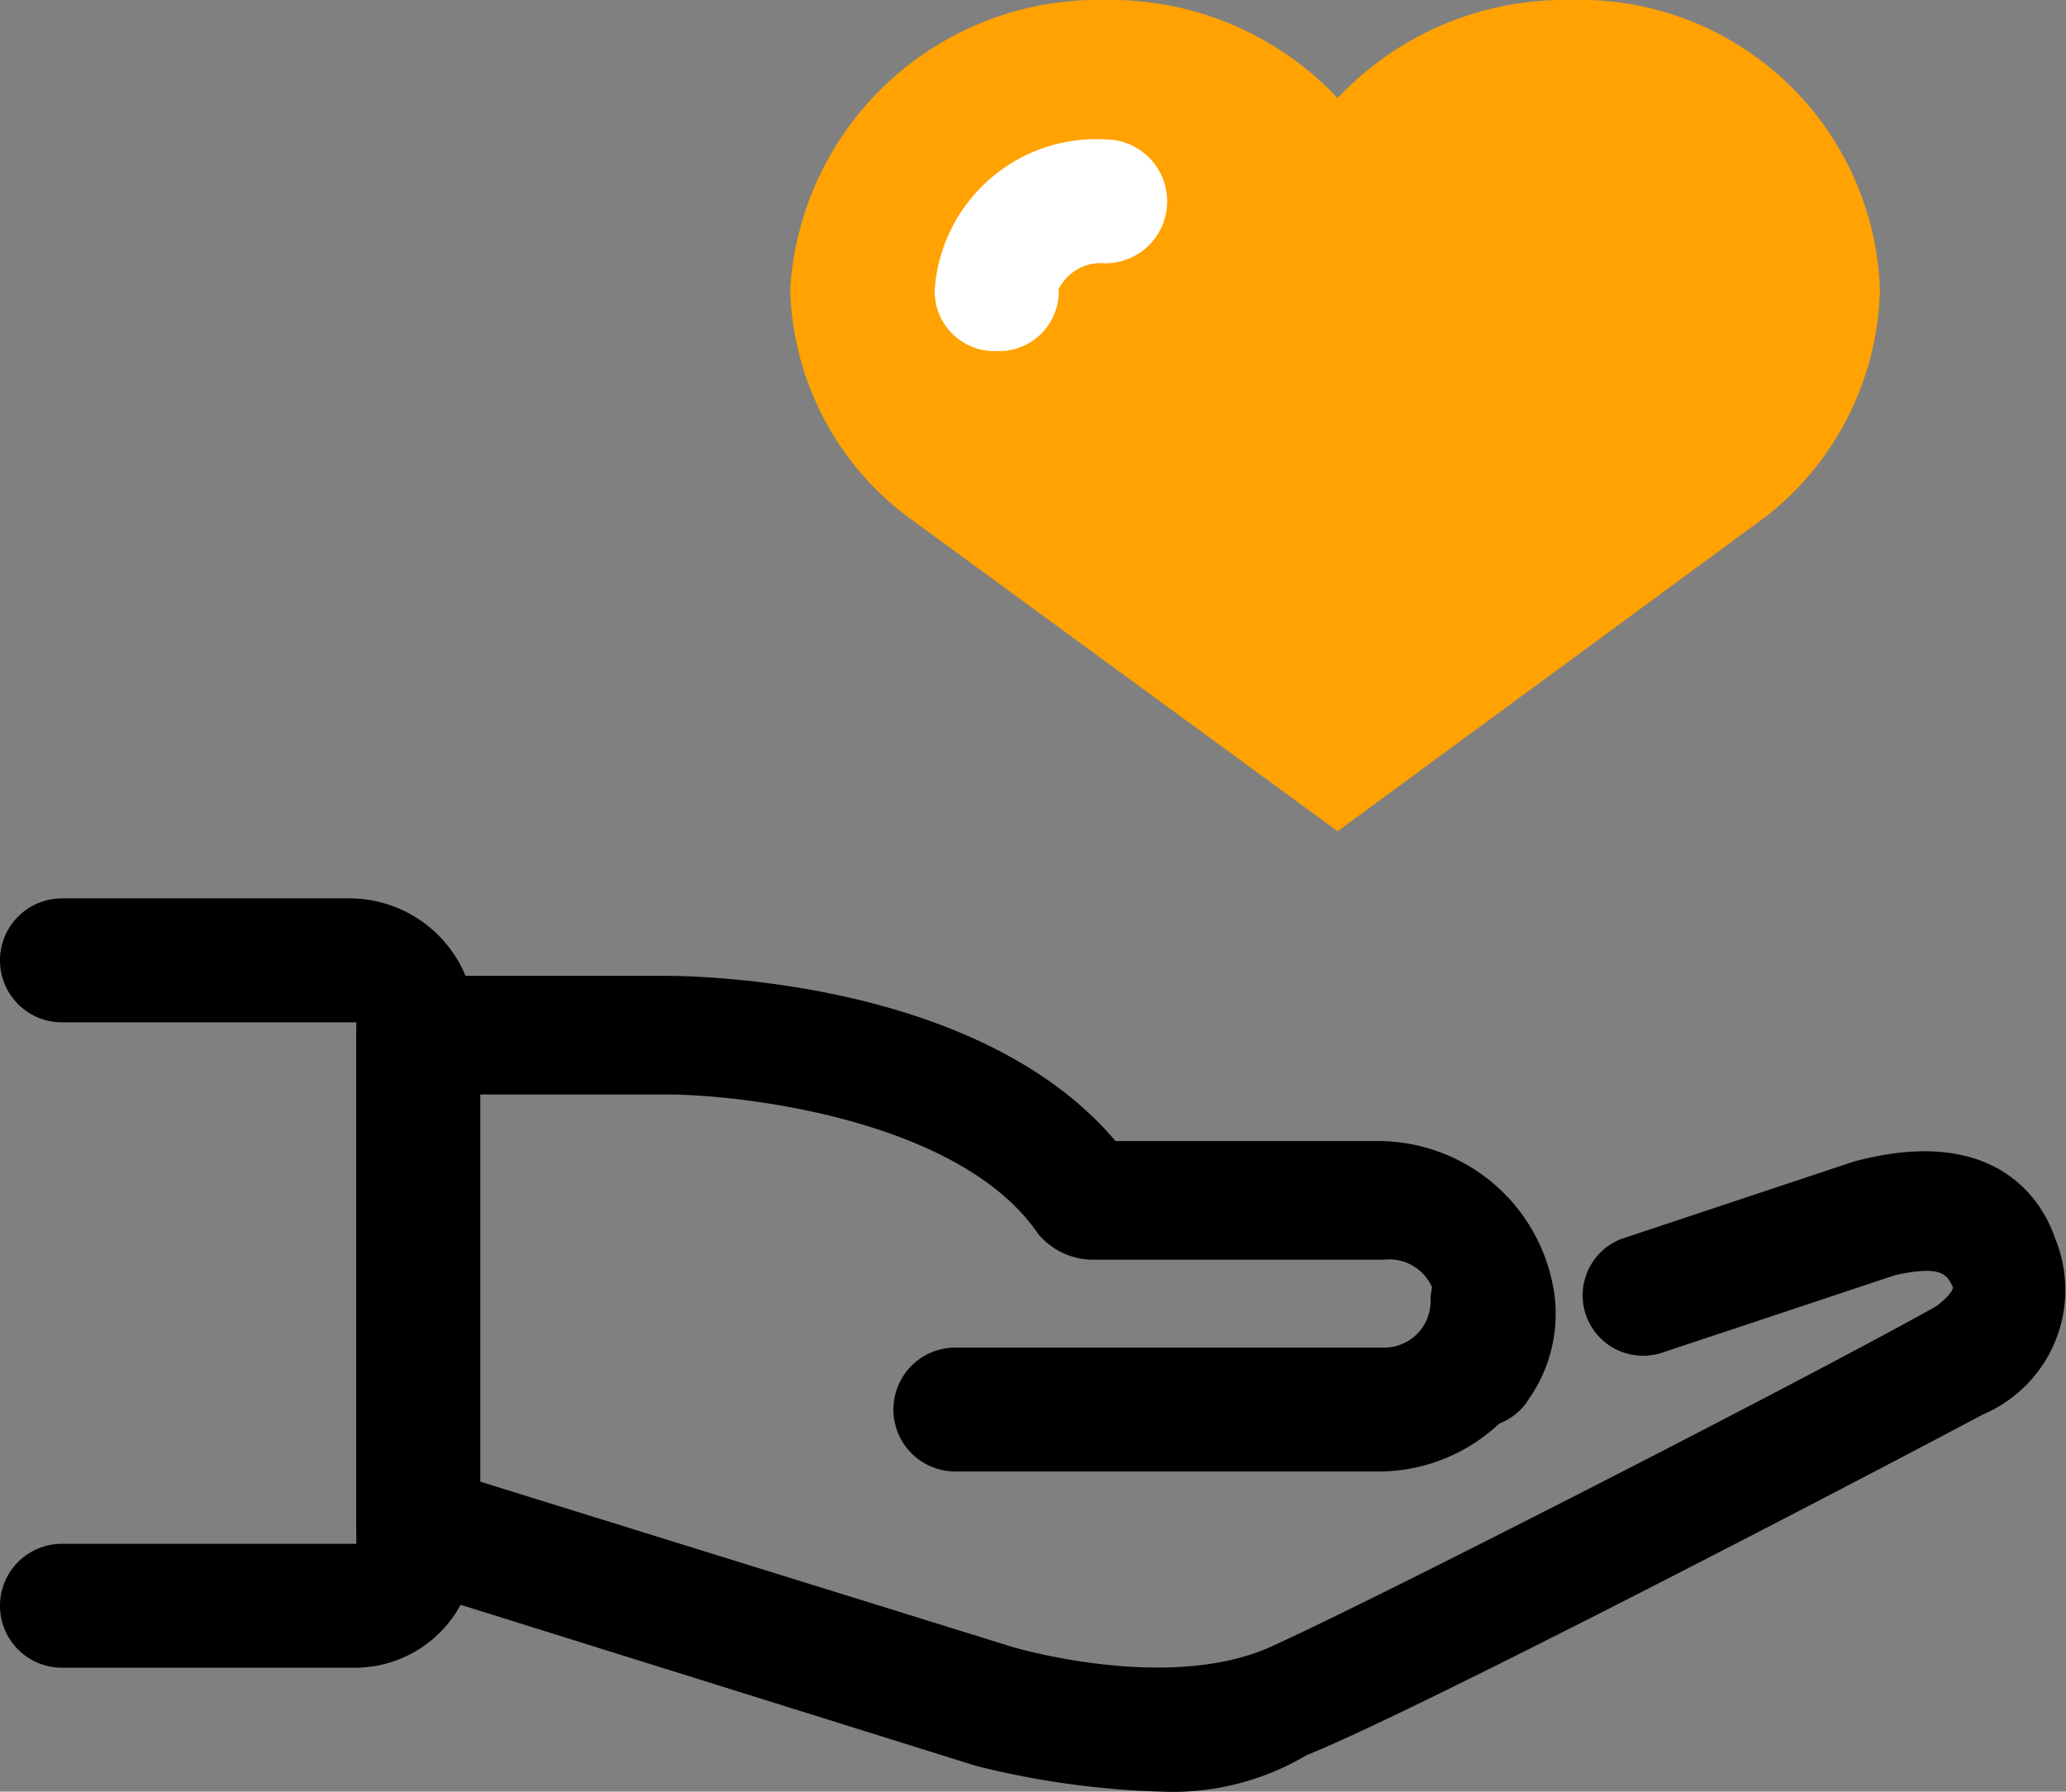
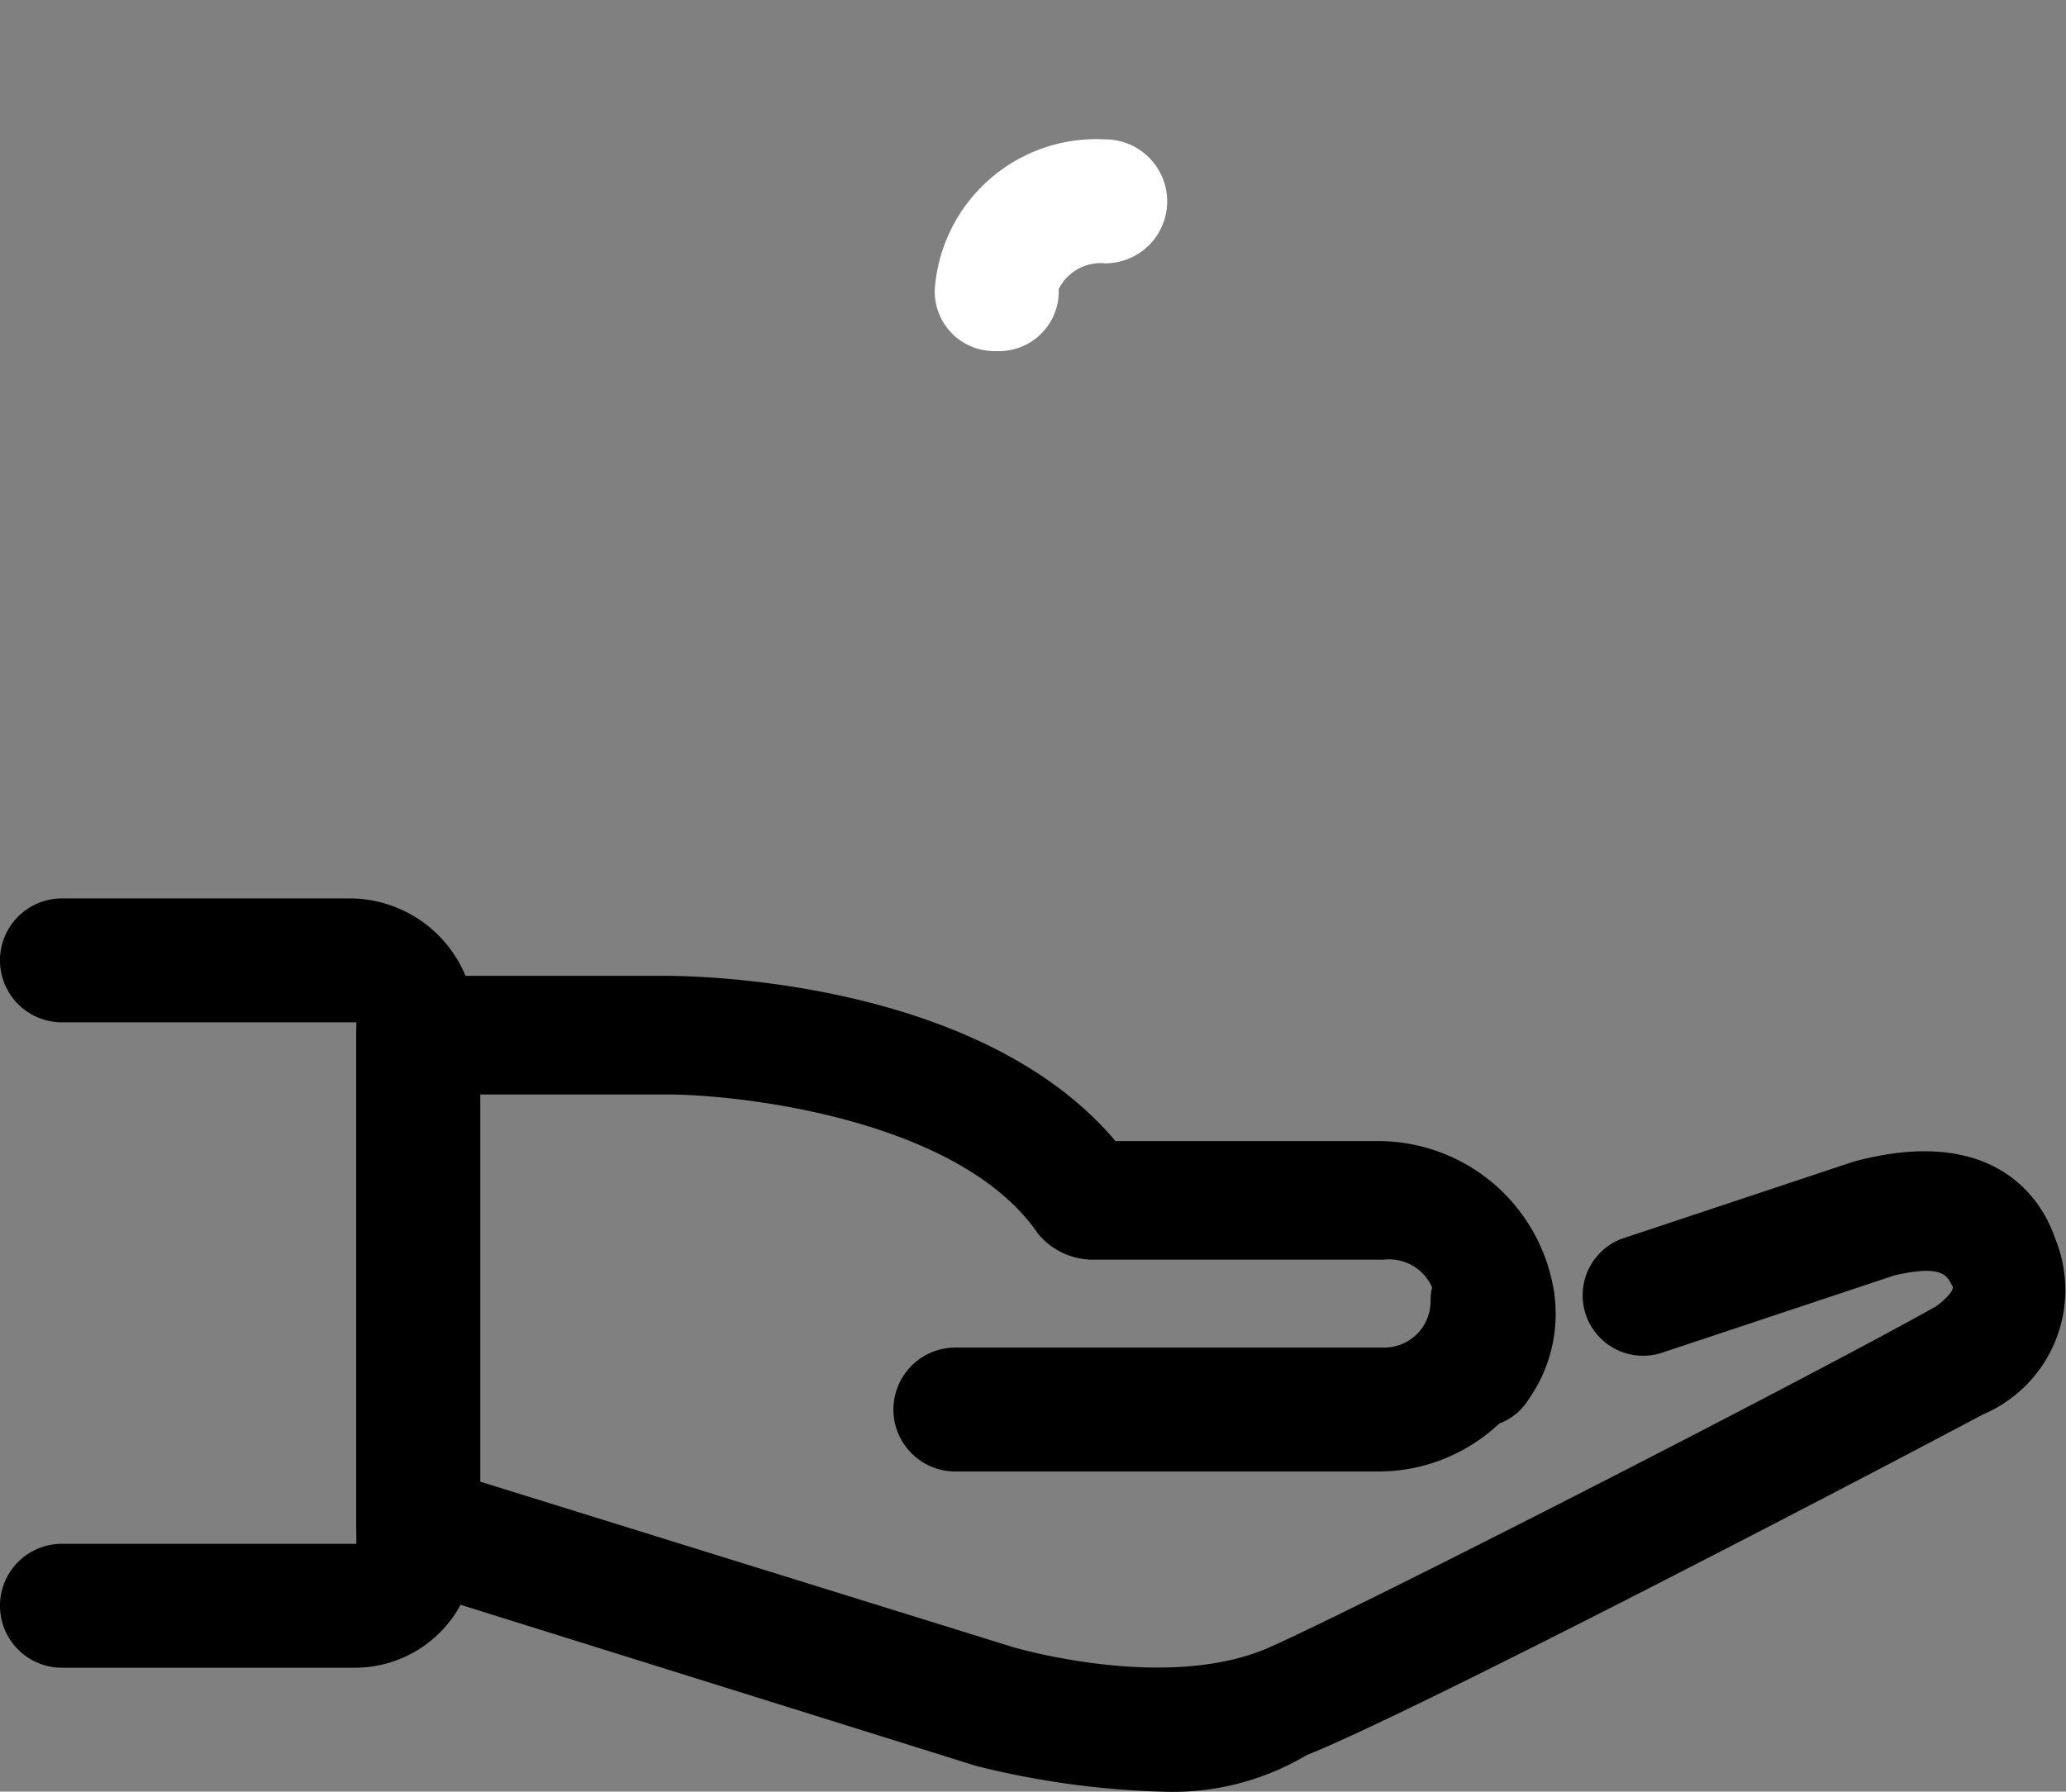
<svg xmlns="http://www.w3.org/2000/svg" id="prefix__icons8-volunteering-50" width="48.082" height="41.707" viewBox="0 0 48.082 41.707">
  <rect x="0" y="0" width="48.082" height="41.707" fill="#808080" stroke="none" />
  <path id="prefix__Path_77" d="M33.5 38.509h-9.858a1.442 1.442 0 1 1 0-2.885h9.976a1.077 1.077 0 0 0 1.082-1.082 1.442 1.442 0 0 1 2.885 0 4.1 4.1 0 0 1-4.085 3.967z" data-name="Path 77" transform="translate(-1.407 -4.254)" />
  <path id="prefix__Path_78" d="M30.55 46.991a19.966 19.966 0 0 1-4.327-.6l-13.461-4.208a1.406 1.406 0 0 1-.962-1.322V29.442A1.389 1.389 0 0 1 13.242 28h5.769c.361 0 7.212 0 10.457 3.846H35.6a4.144 4.144 0 0 1 4.087 3.606 3.458 3.458 0 0 1-.6 2.4 1.372 1.372 0 0 1-1.563.6 1.374 1.374 0 0 1-.962-.841 1.7 1.7 0 0 1 .12-1.322 1.016 1.016 0 0 0 .24-.721 1.092 1.092 0 0 0-1.2-.962h-6.855a1.669 1.669 0 0 1-1.2-.6c-1.8-2.644-6.851-3.245-8.654-3.245h-4.328v9.014l12.38 3.846s3.606 1.082 6.01 0 12.5-6.25 15.5-7.933c0 0 .481-.361.361-.481-.12-.24-.24-.481-1.322-.24l-5.409 1.8a1.407 1.407 0 0 1-.962-2.644l5.409-1.8c3.125-.841 4.327.721 4.688 1.8a3.149 3.149 0 0 1-1.683 4.087c-3.846 2.043-13.341 6.971-15.745 7.933a6.1 6.1 0 0 1-3.362.848z" data-name="Path 78" transform="translate(-3.507 -5.283)" />
  <path id="prefix__Path_79" d="M13.193 44.409H6.342a1.442 1.442 0 1 1 0-2.885h6.851V29.385H6.342a1.442 1.442 0 0 1 0-2.885h6.731a2.925 2.925 0 0 1 2.885 2.885v12.26a2.8 2.8 0 0 1-2.765 2.764z" data-name="Path 79" transform="translate(-4.9 -5.586)" />
  <g id="prefix__Group_5" data-name="Group 5" transform="translate(18.39)">
-     <path id="prefix__Path_80" d="M27.532 9.1a7.244 7.244 0 0 1 5.409 2.284A7.244 7.244 0 0 1 38.349 9.1a6.988 6.988 0 0 1 7.212 6.731 6.9 6.9 0 0 1-2.644 5.288l-9.977 7.332-9.855-7.211a6.828 6.828 0 0 1-2.885-5.409A7.177 7.177 0 0 1 27.532 9.1z" data-name="Path 80" transform="translate(-20.2 -9.1)" style="fill:#ffa202" />
-   </g>
+     </g>
  <g id="prefix__Group_6" data-name="Group 6" transform="translate(21.755 3.245)">
    <path id="prefix__Path_81" d="M24.442 16.728A1.389 1.389 0 0 1 23 15.286a3.768 3.768 0 0 1 3.966-3.486 1.442 1.442 0 1 1 0 2.885 1.093 1.093 0 0 0-1.082.6 1.389 1.389 0 0 1-1.442 1.443z" data-name="Path 81" transform="translate(-23 -11.8)" style="fill:#fff" />
  </g>
</svg>